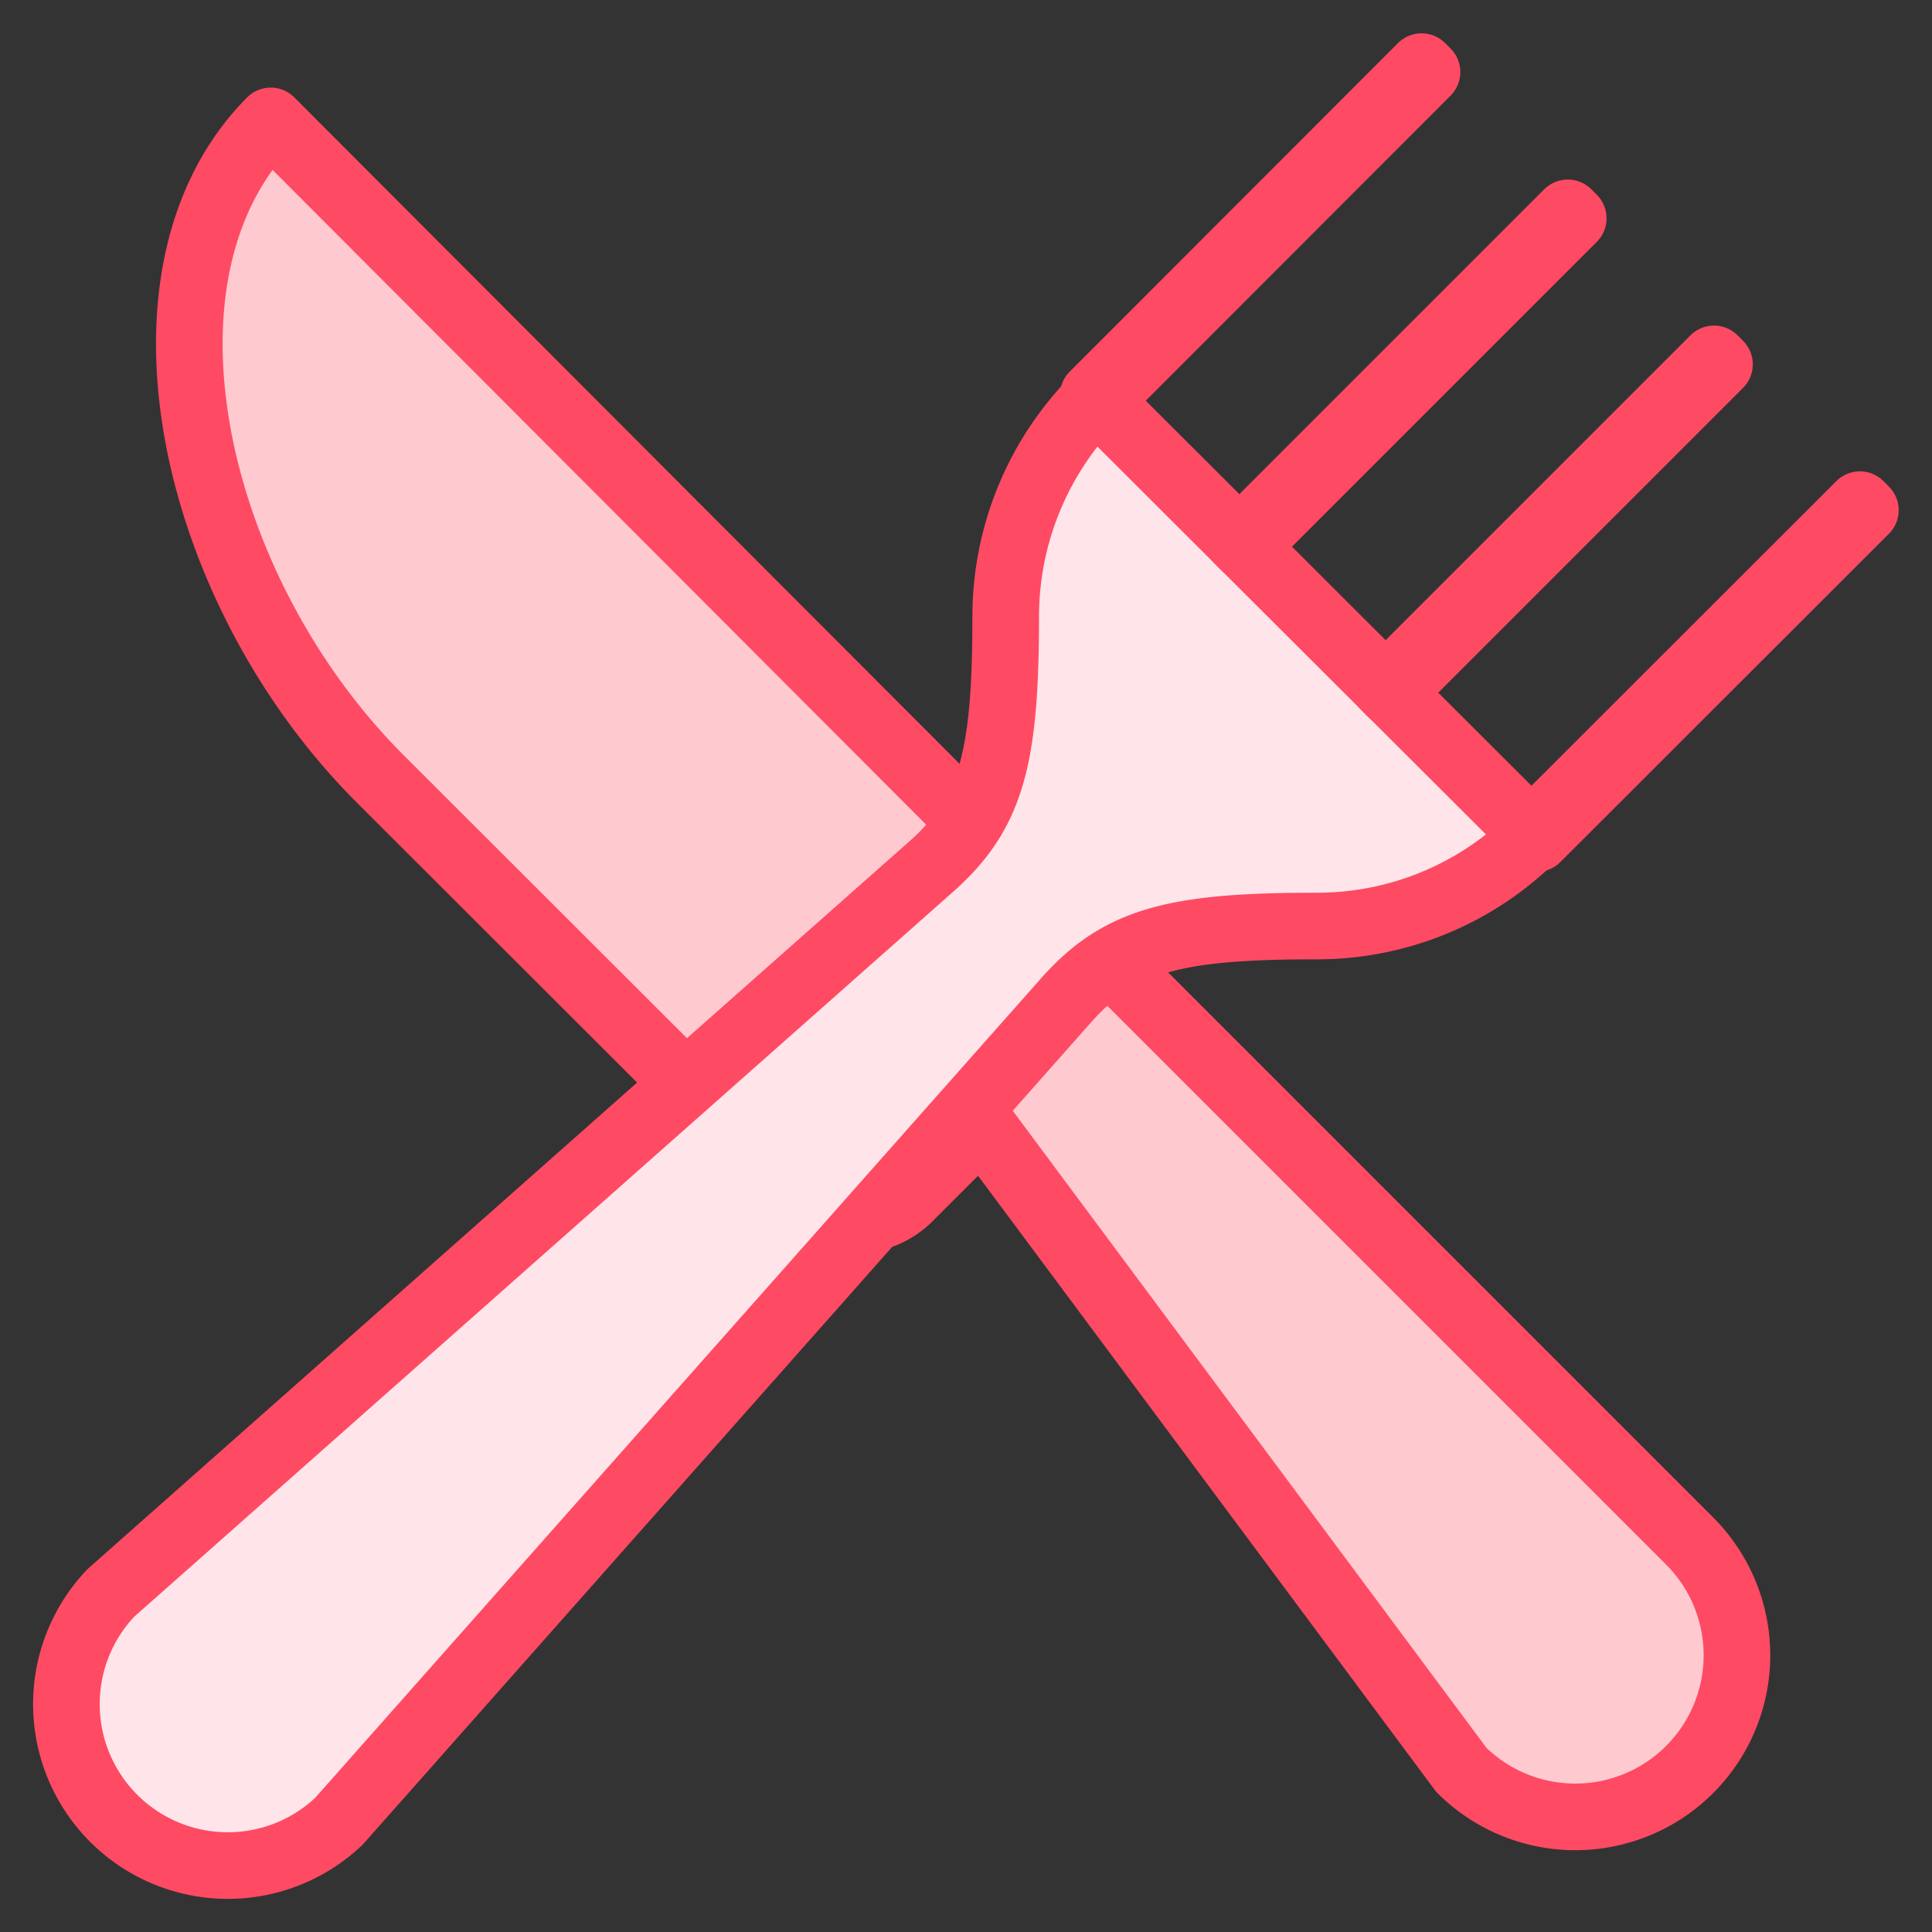
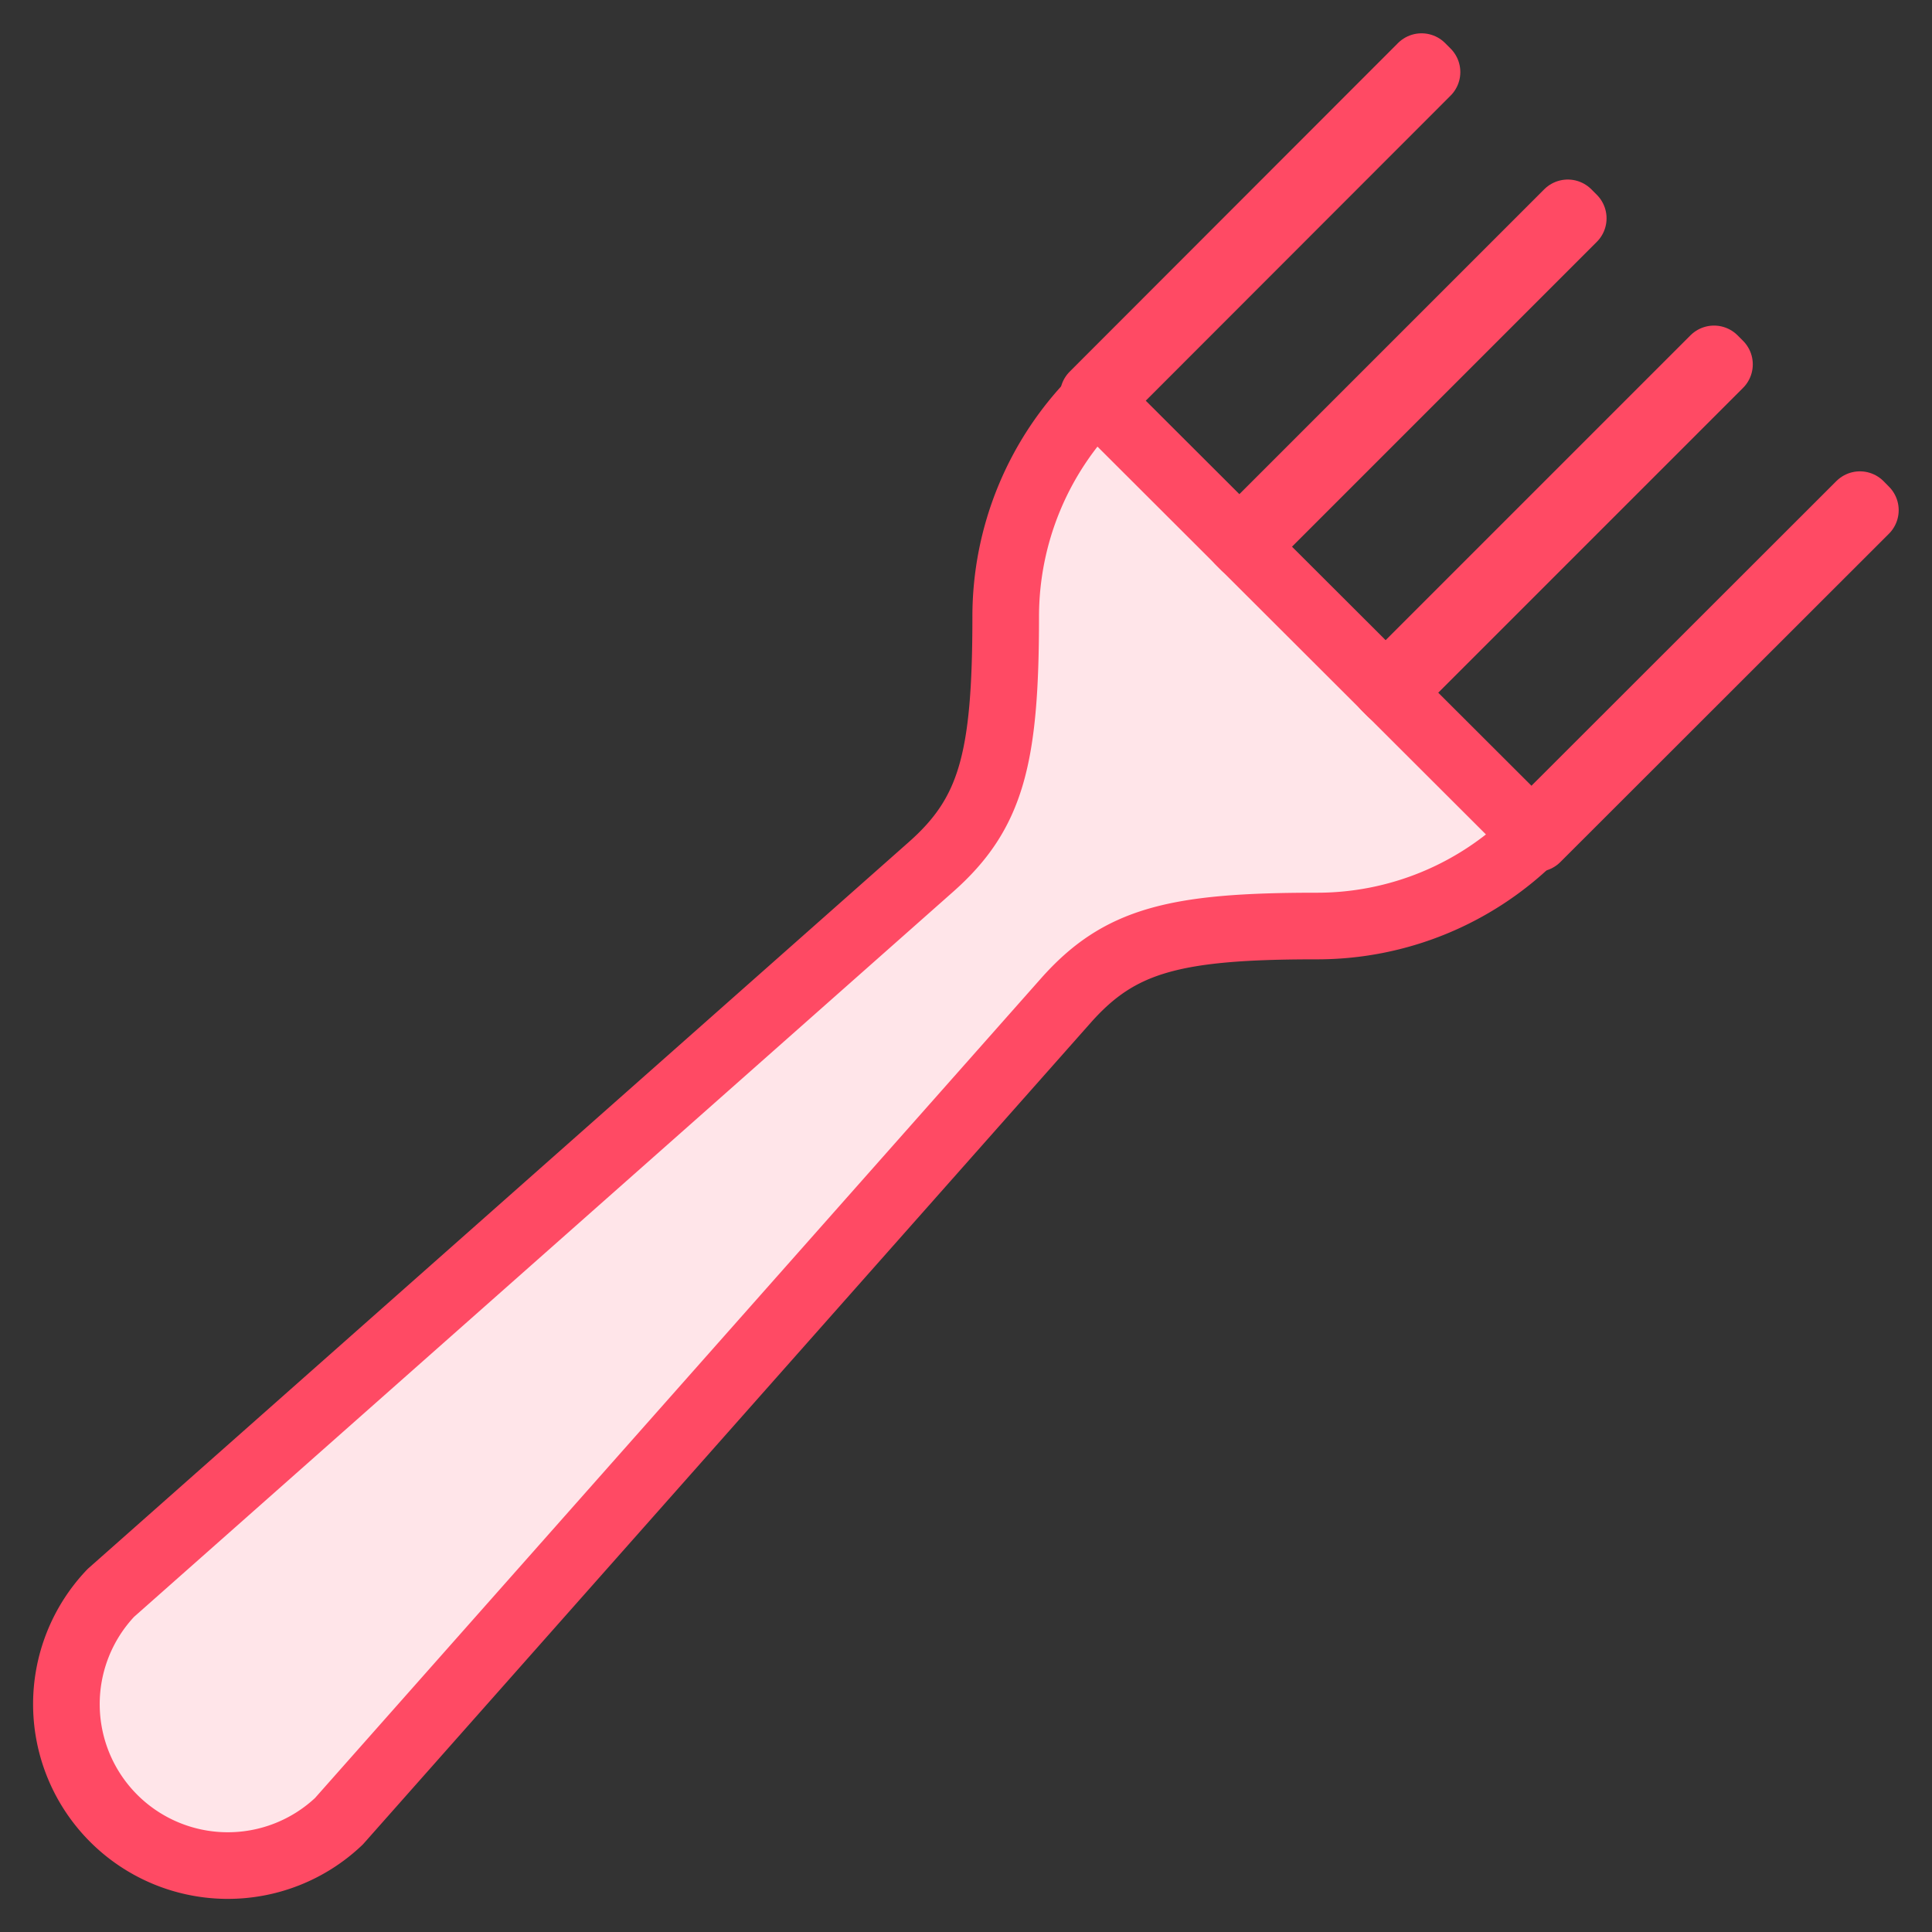
<svg xmlns="http://www.w3.org/2000/svg" width="29" height="29" fill="none">
  <rect width="100%" height="100%" fill="#333333" stroke="none" />
-   <path fill="#FFC9D0" stroke="#FF4A64" stroke-linecap="round" stroke-linejoin="round" d="M13.976 13.011l-3.684 3.26-4.584-4.579c-2.841-2.84-3.904-7.605-1.644-9.877l10.498 10.517c-.16.254-.358.483-.586.68v0zm11.381 10.115l-8.424-8.424-.29-.267a3.018 3.018 0 00-.68.58l-2.905 3.277c.219-.044.42-.151.58-.308l1.099-1.098 7.198 9.68a2.426 2.426 0 003.422-3.44v0z" />
  <path fill="#FFE5E9" stroke="#FF4A64" stroke-linecap="round" stroke-linejoin="round" d="M23.033 12.546a4.608 4.608 0 01-3.282 1.354c-2.127 0-2.952.215-3.754 1.121L5.087 27.338a2.423 2.423 0 01-3.423-3.428l12.312-10.899c.906-.802 1.12-1.627 1.12-3.753a4.648 4.648 0 011.355-3.283v0l6.582 6.571z" />
  <path stroke="#FF4A64" stroke-linecap="round" stroke-linejoin="round" d="M21.338 1L16.41 5.932l.082.082 4.928-4.932L21.338 1zM27.918 7.575l-4.932 4.928.082.083L28 7.658l-.082-.083zM25.728 5.387l-4.93 4.93.082.082 4.93-4.93-.082-.082zM23.533 3.195l-4.93 4.93.082.082 4.93-4.93-.082-.082z" />
</svg>